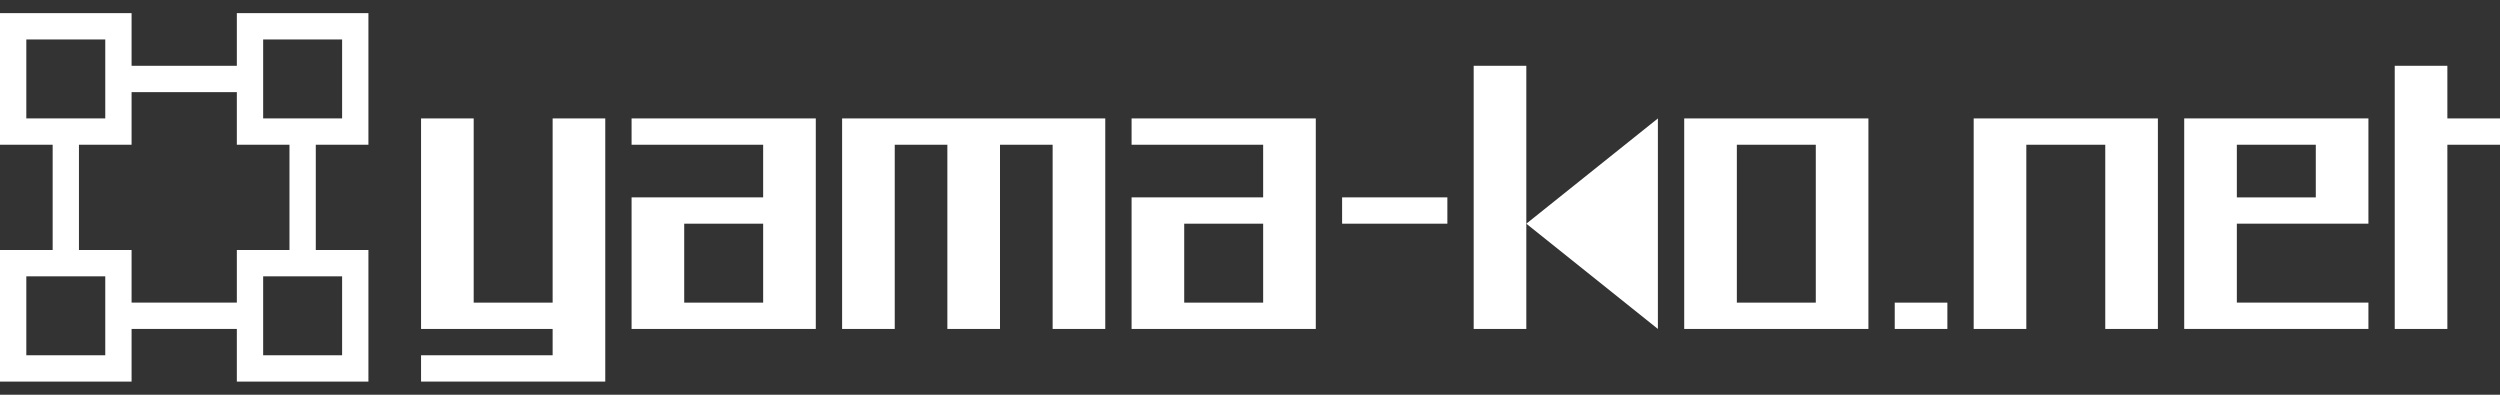
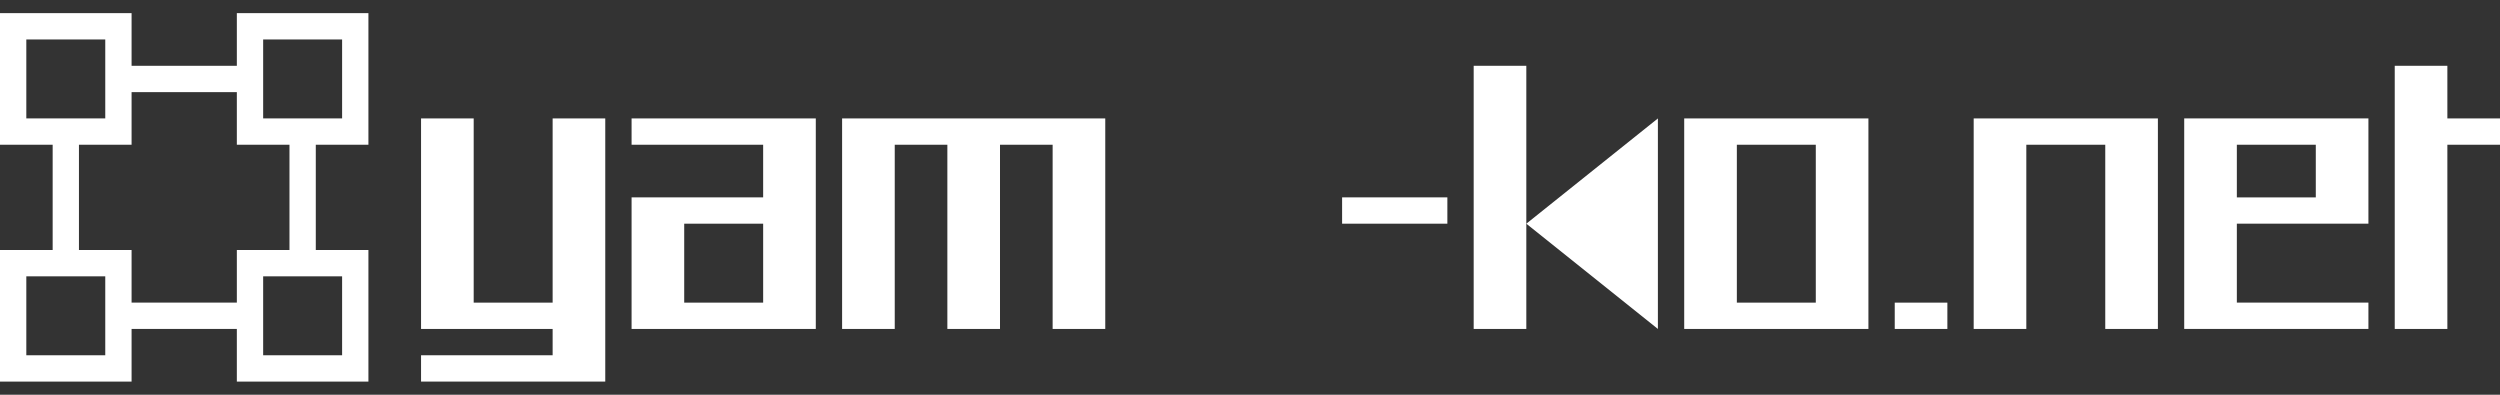
<svg xmlns="http://www.w3.org/2000/svg" version="1.1" id="レイヤー_1" x="0px" y="0px" viewBox="0 0 950 150" style="enable-background:new 0 0 950 150;" xml:space="preserve">
  <rect x="0" y="0" width="950" height="150" fill="#333333" stroke="none" />
  <style type="text/css">
	.st0{fill:#FFFFFF;}
</style>
  <g>
    <path class="st0" d="M0,5v50h20.01V95H0v50h50v-20h40v20h50V95h-20V55h20V5H90v20H50V5H0z M30,55h20V35h40v20h20V95H90v20H50V95H30   V55z M40,15v30H10V15H40z M130,15v30h-30V15H130z M100,105h30v30h-30V105z M40,135H10v-30h30V135z" />
    <g>
      <rect x="560" y="25" class="st0" width="20" height="100" />
      <polygon class="st0" points="930,45 930,25 910,25 910,125 930,125 930,55 950,55 950,45   " />
      <polygon class="st0" points="630,125 630,45 580,85   " />
-       <path class="st0" d="M430,45v10h50v20h-50v50h70V45H430z M450,115V85h30v30H450z" />
      <polygon class="st0" points="210,45 210,115 180,115 180,45 160,45 160,125 210,125 210,135 160,135 160,145 230,145 230,45   " />
      <path class="st0" d="M240,45v10h50v20h-50v50h70V45H240z M260,115V85h30v30H260z" />
      <polygon class="st0" points="320,45 320,125 340,125 340,55 360,55 360,125 380,125 380,55 400,55 400,125 420,125 420,45   " />
      <rect x="510" y="75" class="st0" width="40" height="10" />
      <path class="st0" d="M640,45v80h70V45H640z M660,115V55h30v60H660z" />
      <rect x="720" y="115" class="st0" width="20" height="10" />
      <polygon class="st0" points="750,45 750,125 770,125 770,55 800,55 800,125 820,125 820,45   " />
      <path class="st0" d="M830,45v80h70v-10h-50V85h50V45H830z M850,75V55h30v20H850z" />
    </g>
  </g>
</svg>